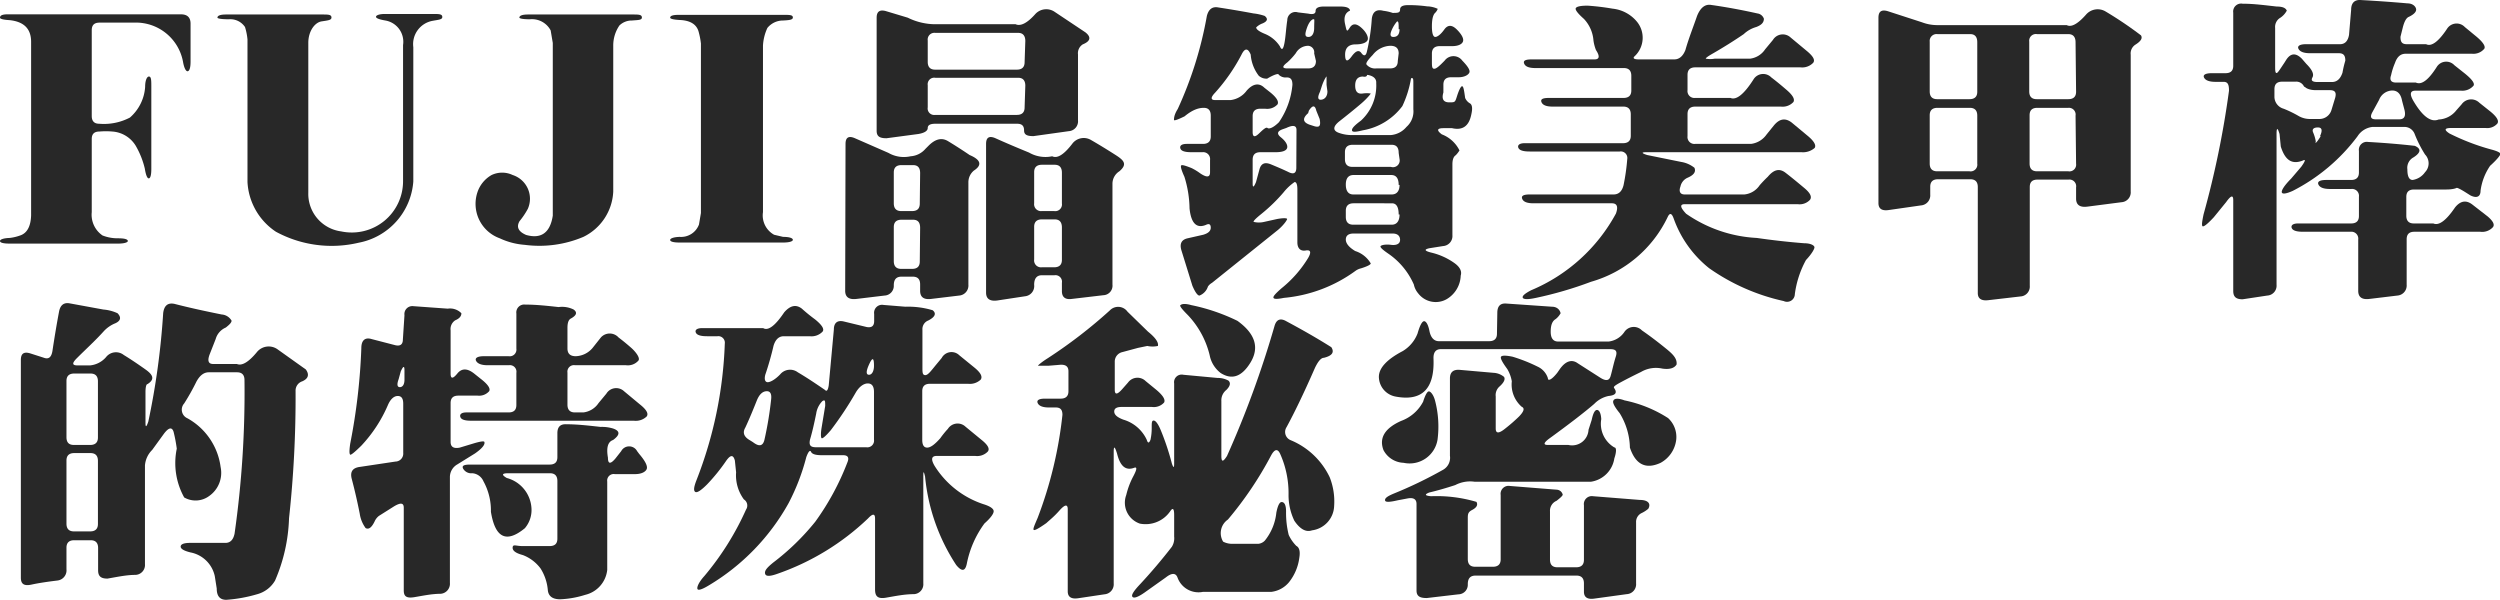
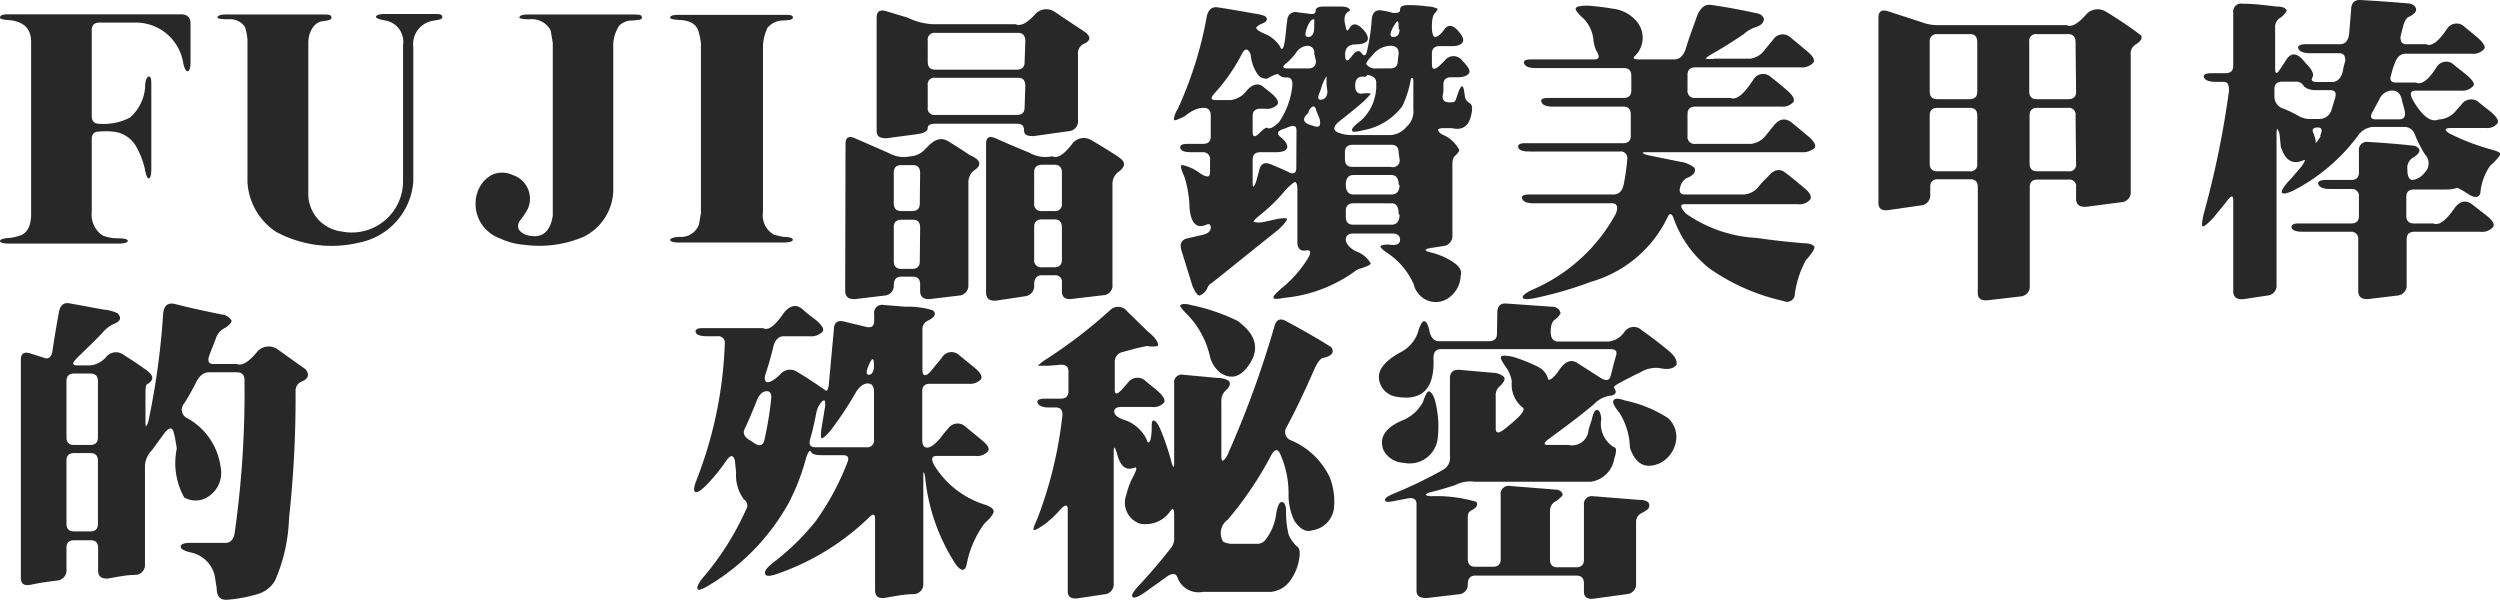
<svg xmlns="http://www.w3.org/2000/svg" viewBox="0 0 141.42 33.93">
  <defs>
    <style>.cls-1{fill:#282828;}</style>
  </defs>
  <g id="圖層_2" data-name="圖層 2">
    <g id="圖層_1-2" data-name="圖層 1">
      <path class="cls-1" d="M0,1C0,.87.14.81.44.81h9.79c.36,0,.55.17.55.53V3.48c0,.35-.06.53-.16.55s-.21-.19-.27-.55a2.71,2.71,0,0,0-2.79-2.2H5.63c-.3,0-.44.14-.44.43V6.56c0,.29.14.44.42.44a3.17,3.17,0,0,0,1.74-.35,2.52,2.52,0,0,0,.86-1.73c0-.41.12-.61.23-.59s.12.19.12.54V9.55c0,.35-.05.53-.14.54s-.17-.19-.23-.56a4.74,4.74,0,0,0-.51-1.28,1.68,1.68,0,0,0-1.33-.81,4.33,4.33,0,0,0-.72,0c-.3,0-.44.14-.44.42V12a1.42,1.42,0,0,0,.61,1.32,2.34,2.34,0,0,0,.88.16c.35,0,.53.05.55.14s-.2.16-.55.16H.55c-.36,0-.54-.05-.55-.14s.19-.17.55-.18a2.65,2.65,0,0,0,.59-.14c.39-.13.6-.51.62-1.14V2.37c0-.73-.39-1.14-1.21-1.23C.19,1.12,0,1.07,0,1Z" />
      <path class="cls-1" d="M12.3,1c0-.12.17-.18.49-.18h5.42c.35,0,.53,0,.54.16s-.18.17-.56.23-.74.54-.75,1.19v8.51a2.14,2.14,0,0,0,1.86,2.18,2.9,2.9,0,0,0,3.5-2.86V2.55a1.22,1.22,0,0,0-1-1.39c-.35-.06-.53-.13-.53-.21s.17-.16.51-.16h2.69c.36,0,.54,0,.55.16s-.19.16-.56.23a1.34,1.34,0,0,0-1.08,1.49v7.6a3.81,3.81,0,0,1-3.09,3.46,6.62,6.62,0,0,1-4.68-.62A3.6,3.6,0,0,1,14,10.3V2.23a3.47,3.47,0,0,0-.14-.7,1,1,0,0,0-.91-.44C12.52,1.09,12.31,1.05,12.3,1Z" />
      <path class="cls-1" d="M29.38,1c0-.12.17-.18.5-.18h5.89c.35,0,.53,0,.54.16s-.19.15-.56.18a1,1,0,0,0-.71.28,2,2,0,0,0-.35,1.14v8.26A3,3,0,0,1,33,13.4a6.37,6.37,0,0,1-3.32.45,4,4,0,0,1-1.41-.37A2.07,2.07,0,0,1,27,10.9a1.76,1.76,0,0,1,.81-1,1.39,1.39,0,0,1,1.19,0,1.41,1.41,0,0,1,.86,1.91,4.29,4.29,0,0,1-.47.7c-.19.33-.07.59.37.78.85.24,1.36-.12,1.51-1.09V2.43l-.12-.71a1.2,1.2,0,0,0-1.18-.63C29.58,1.09,29.4,1.05,29.38,1Z" />
      <path class="cls-1" d="M37.91,1c0-.11.16-.16.49-.16h5.9c.36,0,.54,0,.55.14s-.19.16-.55.18a1.14,1.14,0,0,0-.89.42,2.71,2.71,0,0,0-.25,1V12a1.25,1.25,0,0,0,.63,1.28l.51.12c.36,0,.54.07.55.16s-.19.16-.55.16H38.45c-.35,0-.53-.05-.54-.14s.19-.17.54-.18a1.08,1.08,0,0,0,1.09-.7l.11-.65V2.46a4.34,4.34,0,0,0-.14-.7q-.19-.6-1.08-.63C38.08,1.11,37.91,1.06,37.91,1Z" />
      <path class="cls-1" d="M47.83,8.14q0-.54.51-.33l1.92.84a1.74,1.74,0,0,0,1.25.19,1.21,1.21,0,0,0,.84-.42l.16-.16c.39-.4.76-.49,1.11-.28s.82.51,1.23.79c.64.27.72.57.24.88a.86.86,0,0,0-.31.69V16.1a.57.57,0,0,1-.53.62l-1.58.19c-.41.05-.62-.1-.62-.46v-.36c0-.3-.14-.44-.42-.44H51c-.3,0-.44.16-.44.49a.55.55,0,0,1-.53.58l-1.58.19c-.42.05-.64-.1-.64-.46ZM58.57.79A.84.84,0,0,1,59.66.67L61.4,1.83c.34.27.29.5-.15.68a.59.59,0,0,0-.27.57V6.8a.56.56,0,0,1-.52.62l-2,.28c-.35,0-.53-.07-.53-.32S57.82,7,57.54,7H52.91c-.29,0-.43.08-.43.24s-.18.28-.53.34l-1.8.24c-.37,0-.56-.09-.56-.42V1c0-.35.18-.47.53-.37L51.35,1a3.55,3.55,0,0,0,1.48.37h4.62C57.73,1.5,58.11,1.31,58.57.79Zm-6.52,9c0-.3-.13-.45-.4-.45H51c-.3,0-.44.14-.44.42V11.5c0,.29.14.44.42.44h.61c.3,0,.44-.14.44-.43Zm0,3.1c0-.31-.13-.46-.4-.46H51c-.3,0-.44.14-.44.42v1.92c0,.29.14.44.42.44h.61c.3,0,.44-.14.44-.42ZM58,2.32c0-.3-.14-.46-.4-.46H52.91a.38.38,0,0,0-.43.43V3.5c0,.29.14.44.42.44h4.62c.29,0,.44-.14.44-.42Zm0,2.53c0-.3-.14-.45-.4-.45H52.91a.37.37,0,0,0-.43.42V6.07a.37.37,0,0,0,.42.43h4.62c.29,0,.44-.14.44-.42ZM55.78,8.14q0-.54.51-.33c.62.28,1.26.55,1.92.82a1.85,1.85,0,0,0,1.31.21c.29.14.66-.09,1.13-.7a.81.81,0,0,1,1.05-.23c.47.27.94.56,1.41.86s.68.52.21.92a.83.83,0,0,0-.39.7V16.1a.54.54,0,0,1-.52.6l-1.78.21c-.37.05-.56-.1-.56-.44V16a.37.37,0,0,0-.42-.43h-.71c-.29,0-.44.18-.44.54a.58.58,0,0,1-.52.65L56.4,17c-.41.05-.62-.1-.62-.45Zm4.29,1.63c0-.3-.14-.45-.41-.45h-.72c-.29,0-.44.14-.44.42V11.5a.39.39,0,0,0,.43.44h.7a.38.38,0,0,0,.44-.43Zm0,3.1c0-.31-.14-.46-.41-.46h-.72c-.29,0-.44.14-.44.42v1.85a.39.39,0,0,0,.43.44h.7c.29,0,.44-.14.44-.42Z" />
      <path class="cls-1" d="M68.27.9c.1-.38.31-.54.64-.48.65.1,1.31.21,2,.34a2.85,2.85,0,0,1,.63.14c.2.16.16.3-.11.42a1,1,0,0,0-.37.23c0,.09.11.21.5.37a1.83,1.83,0,0,1,.84.7c.11.25.19.18.26-.19s.09-.85.16-1.29a.46.46,0,0,1,.6-.44L74,.77q.42.09.42-.15c0-.18.18-.26.53-.25l.88,0c.34,0,.52.08.54.23-.28.12-.37.38-.28.77s.09.47.26.2.39-.24.66,0,.4.51.36.67-.29.27-.68.27-.6.19-.6.58.12.44.37.1.42-.37.55-.19.25.18.31-.07a11.23,11.23,0,0,0,.28-1.87c.05-.4.27-.55.65-.45a2.53,2.53,0,0,1,.53.12c.28,0,.42,0,.42-.19s.18-.26.53-.25a7.41,7.41,0,0,1,1,.07,1.51,1.51,0,0,1,.6.14.63.63,0,0,1-.17.25Q81,.94,81,1.49c0,.4.07.6.19.6s.31-.14.51-.42.44-.27.71,0,.4.51.35.67-.27.27-.62.27h-.7c-.29,0-.44.14-.44.42v.42c0,.28,0,.43.12.44s.3-.15.6-.46a.62.62,0,0,1,1,0c.31.32.45.54.4.67s-.27.27-.61.27h-.42c-.3,0-.44.14-.44.42v.44c-.11.37,0,.56.33.56s.33,0,.44-.35.23-.59.3-.56.1.23.16.66a.64.64,0,0,0,.26.3q.21.11.09.63c-.13.66-.49.92-1.09.78h-.48c-.37,0-.41.12-.1.35a1.85,1.85,0,0,1,1,.91,1.68,1.68,0,0,1-.21.27c-.13.08-.19.26-.19.52v4a.57.57,0,0,1-.53.62l-.76.12c-.34.07-.29.16.14.26a3.74,3.74,0,0,1,1.29.6q.44.33.33.69a1.61,1.61,0,0,1-.79,1.33,1.25,1.25,0,0,1-1.62-.33,1.12,1.12,0,0,1-.24-.49,4.11,4.11,0,0,0-1.43-1.74c-.35-.24-.5-.38-.45-.44s.28-.11.59-.07.51-.06.51-.28-.14-.36-.42-.36H76.57c-.29,0-.44.12-.44.34s.18.44.53.65a1.57,1.57,0,0,1,.88.7c0,.07-.2.17-.55.28a.87.87,0,0,0-.31.14,8.11,8.11,0,0,1-4.05,1.53c-.35.07-.55.08-.59,0s.12-.25.45-.54A6.59,6.59,0,0,0,74,14.59c.19-.33.14-.47-.14-.42s-.47-.11-.47-.46v-3c0-.28-.06-.42-.16-.41a2.89,2.89,0,0,0-.62.58,9.45,9.45,0,0,1-1.23,1.2c-.31.25-.47.4-.47.47a1.28,1.28,0,0,0,.61,0l.72-.16c.38-.07.57-.05.57,0s-.17.32-.51.61L68.56,16a.68.68,0,0,0-.23.21.81.81,0,0,1-.48.51c-.1,0-.24-.18-.4-.56l-.62-2c-.11-.37,0-.6.35-.68l.88-.2c.28-.08.43-.21.43-.4s-.09-.25-.27-.16q-.8.33-.93-.93A6.28,6.28,0,0,0,67,10c-.16-.35-.22-.56-.19-.63s.25,0,.6.14a3.23,3.23,0,0,1,.49.3c.36.24.55.23.55-.06V9.05a.39.39,0,0,0-.43-.44H67.4c-.36,0-.56-.06-.62-.19s0-.28.35-.28h.92c.29,0,.44-.14.44-.42V6.54c0-.29-.13-.44-.39-.44s-.61.08-1.09.48q-.57.28-.6.21c0-.09,0-.29.21-.62A21.58,21.58,0,0,0,68.27.9Zm2.48,2.19c-.15-.37-.33-.39-.52,0a10.32,10.32,0,0,1-1.5,2.16c-.26.27-.24.41,0,.41h.89a1.32,1.32,0,0,0,.9-.53c.35-.4.7-.46,1-.17l.33.26c.36.29.5.52.42.68a.79.79,0,0,1-.7.25H71.3c-.3,0-.44.14-.44.42v.9c0,.28.12.31.35.09s.41-.39.49-.32.32,0,.65-.33a4.44,4.44,0,0,0,.76-2.11c0-.28-.08-.42-.32-.42a.55.55,0,0,1-.46-.16c0-.08-.27,0-.65.23-.11,0-.27,0-.47-.16A2.23,2.23,0,0,1,70.75,3.09Zm2.59,4.26c0-.26-.2-.29-.58-.11l-.2.07c-.31.11-.35.26-.1.46s.4.43.35.6-.3.24-.65.24H71.3c-.3,0-.44.14-.44.43v1.33c0,.26.06.24.19-.07l.19-.7c.09-.35.3-.45.66-.3s.67.28,1,.44.43,0,.43-.25Zm1-4.33A.37.37,0,0,0,74,2.59a.81.81,0,0,0-.7.42,3.79,3.79,0,0,1-.48.52c-.3.23-.3.34,0,.34H74c.29,0,.44-.14.44-.42Zm.12,3.24q-.11-.48-.42,0L74,6.4c-.33.29-.31.51.07.65l.28.09c.28.08.38,0,.3-.41Zm-.19-5.17c-.15.07-.27.26-.37.58s-.06.42.12.42.32-.17.32-.51S74.37,1.07,74.32,1.09Zm.77,3.71c0-.28,0-.44,0-.47s-.14.17-.26.52l-.11.34c-.15.31-.13.47.07.45s.35-.19.35-.47Zm2.29-.56c0,.09-.11.12-.23.09-.29,0-.44.17-.44.51s.14.49.42.45.45,0,.46,0-.18.26-.53.56-.82.68-1.23,1-.39.56,0,.68a2.1,2.1,0,0,0,.74.11h2.16a1.29,1.29,0,0,0,.88-.46,1.17,1.17,0,0,0,.39-1V4.73c0-.25,0-.35-.13-.3A6,6,0,0,1,79.33,6,3.54,3.54,0,0,1,77.1,7.37c-.4.1-.61.12-.62,0s.16-.29.51-.55a2.69,2.69,0,0,0,.86-2.12C77.87,4.47,77.71,4.3,77.38,4.24Zm1.79,4.41c0-.31-.13-.46-.4-.46h-2.2c-.29,0-.44.14-.44.42V9c0,.29.14.44.42.44h2.18A.38.38,0,0,0,79.17,9Zm0,1.81c0-.37-.14-.56-.42-.56H76.57c-.29,0-.44.18-.44.54s.14.56.42.56h2.18C79,11,79.17,10.82,79.17,10.46Zm0,1.67c0-.42-.13-.63-.38-.63H76.57c-.29,0-.44.14-.44.42v.35c0,.29.14.44.42.44h2.18C79,12.71,79.17,12.52,79.17,12.13Zm0-9.11c0-.29-.16-.43-.47-.43a1.32,1.32,0,0,0-1,.52c-.29.3-.41.48-.34.55a.63.63,0,0,0,.55.21h.77c.3,0,.44-.14.44-.42Zm0-1.37c0-.3,0-.45-.09-.44a1.9,1.9,0,0,0-.29.46c-.13.28-.1.42.08.42S79.17,2,79.17,1.65Z" />
      <path class="cls-1" d="M96,.9c.19-.47.46-.68.8-.62q1.27.18,2.61.48a.45.45,0,0,1,.37.3c0,.19-.11.35-.44.47a1.72,1.72,0,0,0-.7.4c-.57.39-1.15.75-1.72,1.08-.32.18-.46.29-.42.31a1.43,1.43,0,0,0,.49,0h2a1.2,1.2,0,0,0,.86-.53l.44-.53a.65.65,0,0,1,1-.14l.89.74c.38.31.51.53.39.69a.86.86,0,0,1-.72.26H95.9c-.29,0-.44.14-.44.42V5.1a.39.39,0,0,0,.43.44h2c.33.14.77-.21,1.31-1.06a.64.64,0,0,1,1-.1c.29.22.58.46.88.72s.47.5.37.67a.83.83,0,0,1-.71.26H95.9c-.29,0-.44.14-.44.42V7.7a.39.39,0,0,0,.43.44h3.16a1.26,1.26,0,0,0,.88-.53l.42-.52c.32-.38.64-.43,1-.16l.89.74c.38.31.51.55.41.7a1,1,0,0,1-.74.24H93.11c-.27,0-.25.06.07.16l1.92.39a1.62,1.62,0,0,1,.75.33c.09.21,0,.4-.4.57a.7.7,0,0,0-.39.49c-.11.3,0,.45.23.45h3.39a1.18,1.18,0,0,0,.86-.52A6.85,6.85,0,0,1,100,10c.34-.41.66-.49,1-.23s.7.56,1.06.86.44.51.33.67a.8.8,0,0,1-.7.25H95.31c-.3,0-.27.18.07.54a7.68,7.68,0,0,0,4,1.37c.9.13,1.79.23,2.68.3.38,0,.58.13.58.23s-.16.38-.48.72a5.51,5.51,0,0,0-.63,1.93.44.44,0,0,1-.63.39,11.71,11.71,0,0,1-4.22-1.86,6.29,6.29,0,0,1-2-2.8c-.11-.31-.22-.35-.34-.1A6.9,6.9,0,0,1,90,15.94a21.45,21.45,0,0,1-3.16.92q-.58.12-.69,0c-.07-.1.08-.24.46-.44a9.73,9.73,0,0,0,4.8-4.34c.14-.39.06-.58-.23-.58H86.75c-.36,0-.57-.08-.64-.25s.07-.25.42-.25h4.75c.28,0,.47-.17.56-.52A11.9,11.9,0,0,0,92.05,9a.37.37,0,0,0-.42-.43h-5.1c-.35,0-.56-.06-.63-.19s0-.28.35-.28h5.56c.29,0,.44-.14.44-.42V6.47c0-.29-.14-.44-.42-.44h-4c-.35,0-.56-.08-.63-.25s.07-.24.42-.24h4.22c.29,0,.44-.14.44-.42V4.29c0-.29-.14-.44-.42-.44h-5c-.36,0-.57-.08-.64-.25s.07-.24.43-.24h3.55c.28,0,.31-.18.08-.53a2.44,2.44,0,0,1-.14-.53,2,2,0,0,0-.54-1.23c-.35-.31-.51-.52-.46-.61s.27-.14.67-.14a13.55,13.55,0,0,1,1.41.17,2.06,2.06,0,0,1,1.38.74,1.43,1.43,0,0,1-.12,1.94c-.14.12-.06.19.23.19h2c.28,0,.49-.18.63-.53C95.52,2.19,95.78,1.54,96,.9Z" />
      <path class="cls-1" d="M118,.83a.87.87,0,0,1,1.11-.18,21.39,21.39,0,0,1,2,1.35c.1.16,0,.33-.32.53a.59.59,0,0,0-.26.56v7.74a.56.56,0,0,1-.53.61l-1.93.25c-.42.05-.63-.1-.63-.46V10.6a.38.38,0,0,0-.43-.44h-1.75c-.3,0-.44.14-.44.42v5.58a.56.56,0,0,1-.53.61l-1.81.21c-.4.05-.6-.09-.6-.4v-6c0-.29-.14-.44-.42-.44h-1.83c-.29,0-.44.14-.44.42V11a.57.57,0,0,1-.53.62l-1.81.26c-.39.06-.59-.07-.59-.39V1c0-.35.17-.47.52-.37l1.94.63a2.42,2.42,0,0,0,.82.16h7.37C117.17,1.56,117.54,1.35,118,.83Zm-6.15,1.56c0-.3-.13-.46-.4-.46h-1.85a.39.39,0,0,0-.44.43V5.17c0,.29.14.44.42.44h1.83c.29,0,.44-.14.44-.42Zm0,4.15c0-.29-.14-.44-.42-.44h-1.83c-.29,0-.44.14-.44.42V9.25c0,.29.14.44.42.44h1.83a.38.38,0,0,0,.44-.43Zm5.56-4.15c0-.3-.14-.46-.41-.46h-1.77a.38.38,0,0,0-.44.43V5.17c0,.29.14.44.42.44H117c.29,0,.44-.14.44-.42Zm0,4.15A.38.38,0,0,0,117,6.1h-1.75c-.3,0-.44.14-.44.42V9.25c0,.29.14.44.42.44H117a.38.38,0,0,0,.44-.43Z" />
      <path class="cls-1" d="M133,.55c0-.38.19-.56.51-.55.89.05,1.78.11,2.67.19.28,0,.45.15.49.3s-.09.31-.4.46c-.14.05-.26.25-.35.61l-.13.52c0,.28.07.42.36.42h1.09c.3.15.7-.14,1.19-.88a.64.64,0,0,1,1-.09L140,2c.45.36.62.62.53.76a.8.8,0,0,1-.69.28h-3.76c-.28,0-.48.17-.6.52a3.71,3.71,0,0,0-.22.69c-.1.28,0,.42.28.42h1.12c.32.15.71-.14,1.18-.88a.63.63,0,0,1,1-.1l.53.42c.46.36.64.61.55.74a.83.83,0,0,1-.69.28h-2.6c-.29,0-.33.19-.12.56.52.89,1,1.25,1.44,1.07a1.35,1.35,0,0,0,1-.52l.3-.34a.66.66,0,0,1,1-.09l.54.43c.44.34.59.59.48.75a.76.76,0,0,1-.67.25h-1.93c-.39,0-.43.1-.11.31a12.61,12.61,0,0,0,2.34.9c.35.09.53.18.54.25s-.18.32-.58.68a3.25,3.25,0,0,0-.54,1.41c0,.35-.23.44-.58.26l-.3-.19c-.29-.18-.45-.25-.48-.23s-.22.09-.58.09h-1.82c-.3,0-.44.14-.44.42V12.2c0,.29.14.44.42.44h1.11c.31.14.72-.16,1.23-.91.31-.38.64-.43,1-.14l.85.66c.3.26.4.46.29.6a.82.82,0,0,1-.72.26h-3.72c-.3,0-.44.14-.44.43V16.1a.57.57,0,0,1-.53.62l-1.58.19c-.42.05-.63-.1-.63-.46v-2.9a.39.39,0,0,0-.43-.44h-2.69c-.35,0-.56-.06-.63-.19s0-.28.35-.28h3c.29,0,.44-.14.44-.42V11.13a.39.39,0,0,0-.43-.44h-1.21c-.35,0-.57-.08-.65-.25s.09-.26.44-.26h1.41c.29,0,.44-.14.44-.42V8.54a.45.45,0,0,1,.52-.51c.88.05,1.76.12,2.64.22.37.16.35.38-.07.65a.67.67,0,0,0-.35.68q0,.6.3.6a1.05,1.05,0,0,0,.7-.44.72.72,0,0,0,0-1,6.86,6.86,0,0,1-.58-1.14.62.62,0,0,0-.6-.42h-1.79a1.15,1.15,0,0,0-.85.53,10.56,10.56,0,0,1-3.67,3.09c-.36.16-.57.19-.61.09s.12-.38.52-.78l.58-.68c.23-.32.26-.44.09-.35-.61.24-1,0-1.25-.79l-.07-.71c-.11-.37-.17-.37-.17,0v8.53a.56.56,0,0,1-.53.61l-1.39.21c-.35,0-.53-.12-.53-.47V11.32c0-.3-.13-.27-.4.11l-.7.86c-.39.42-.61.58-.65.49s0-.3.07-.65a52,52,0,0,0,1.44-7c0-.33-.06-.5-.3-.5h-.46c-.35,0-.57-.08-.65-.24s.09-.25.44-.25h.77c.3,0,.44-.14.44-.42v-3a.45.45,0,0,1,.53-.51c.65,0,1.29.09,1.93.16.31,0,.5.07.57.23A1.11,1.11,0,0,1,129,1a.6.6,0,0,0-.3.58V3.67c0,.29,0,.44.07.46s.19-.19.44-.56l.12-.19c.25-.38.54-.4.88-.06l.26.3c.33.33.44.58.34.76s0,.26.3.26h.8c.28,0,.48-.17.6-.53a6,6,0,0,1,.16-.68c0-.28-.09-.42-.37-.42h-1.63c-.36,0-.57-.09-.65-.25s.08-.26.43-.26h1.92c.28,0,.45-.18.51-.53Zm-2.66,4.36a.48.48,0,0,0-.49-.29h-.75c-.3,0-.44.14-.44.43V5.5a.71.71,0,0,0,.52.65,6.49,6.49,0,0,1,.88.43,1.3,1.3,0,0,0,.67.15h.51a.71.71,0,0,0,.65-.52l.21-.69c.07-.28,0-.42-.31-.42H131C130.67,5.1,130.45,5,130.38,4.91Zm.9,2.79c.15-.33.11-.49-.12-.49s-.34.09-.28.26A2.31,2.31,0,0,1,131,8C130.94,8.16,131.05,8.08,131.28,7.7Zm4.64-2c-.07-.39-.26-.58-.56-.58a.82.82,0,0,0-.74.53l-.37.68q-.24.42.18.42h1.33c.28,0,.38-.17.3-.52Z" />
      <path class="cls-1" d="M3.34,17.63c.07-.37.27-.53.6-.47l1.91.35a2.35,2.35,0,0,1,.8.21c.22.23.18.42-.11.56a1.81,1.81,0,0,0-.69.48c-.46.51-1,1-1.47,1.47-.31.3-.32.44,0,.44h.72A1.37,1.37,0,0,0,6,20.2a.71.71,0,0,1,1-.12c.41.25.82.53,1.23.82s.56.55.11.83c-.07,0-.11.19-.11.45v1.74c0,.27.05.25.16-.07a42.48,42.48,0,0,0,.84-6.13c.05-.43.26-.61.64-.53.89.23,1.78.42,2.67.6a.7.7,0,0,1,.56.35c0,.1-.11.22-.33.39a1,1,0,0,0-.57.65l-.33.84c-.15.38-.09.57.19.57h1.34c.28.12.66-.1,1.13-.67a.86.86,0,0,1,1.17-.16L17.3,20.9c.21.29.14.52-.2.67a.55.55,0,0,0-.38.54,63.28,63.28,0,0,1-.37,7.21,9.58,9.58,0,0,1-.79,3.52,1.67,1.67,0,0,1-1,.77,8.19,8.19,0,0,1-1.76.32c-.36,0-.54-.21-.54-.64l-.11-.7a1.74,1.74,0,0,0-1.37-1.34c-.37-.09-.56-.2-.56-.33s.17-.21.53-.21h2c.28,0,.45-.18.52-.53a56.62,56.62,0,0,0,.56-8.68c0-.29-.14-.44-.42-.44H11.81c-.28,0-.51.18-.7.53a12.68,12.68,0,0,1-.69,1.23.53.53,0,0,0,.18.84,3.7,3.7,0,0,1,1.88,2.76,1.6,1.6,0,0,1-.65,1.64,1.29,1.29,0,0,1-1.41.08A4,4,0,0,1,10,25.38a8.33,8.33,0,0,0-.18-.95c-.09-.29-.28-.25-.55.11l-.66.91a1.38,1.38,0,0,0-.41.88v5.58a.56.56,0,0,1-.53.61c-.52,0-1.06.12-1.59.21-.36,0-.53-.12-.53-.47V31c0-.29-.14-.44-.42-.44H4.2c-.29,0-.44.14-.44.42V32.2a.58.58,0,0,1-.52.64c-.49.06-1,.13-1.46.23s-.6-.07-.6-.39V20.36c0-.36.17-.48.53-.37l.75.24c.28.11.45,0,.51-.4C3.08,19.1,3.2,18.37,3.34,17.63Zm2.2,3.94c0-.29-.14-.44-.42-.44H4.2c-.29,0-.44.14-.44.42v3.18c0,.3.14.44.42.44H5.1c.29,0,.44-.14.44-.42Zm0,4.5c0-.29-.14-.44-.42-.44H4.2c-.29,0-.44.14-.44.42v3.57c0,.29.14.44.42.44H5.1c.29,0,.44-.14.44-.42Z" />
-       <path class="cls-1" d="M22.88,17.83a.45.45,0,0,1,.51-.51l1.94.14a.89.89,0,0,1,.77.26c0,.15-.09.29-.35.4a.59.59,0,0,0-.26.57v2.44c0,.3.12.32.38,0s.58-.29.95,0l.35.28c.43.33.59.57.5.72a.75.75,0,0,1-.65.25H25.93c-.3,0-.44.14-.44.42V25c0,.28.17.39.52.32l.76-.23q.6-.18.63-.09c.05.15-.13.37-.53.65l-1,.62a.83.83,0,0,0-.42.7v6a.57.57,0,0,1-.53.62c-.49,0-1,.11-1.48.19s-.6-.07-.6-.39V28.72c0-.28-.18-.3-.56-.07l-.84.53a.8.8,0,0,0-.25.32c-.17.35-.34.47-.51.37a1.82,1.82,0,0,1-.33-.81c-.13-.66-.28-1.32-.46-2-.09-.39.07-.6.48-.65l2-.3a.45.45,0,0,0,.44-.49V22.84c0-.3-.1-.44-.31-.44s-.41.17-.56.52a7.9,7.9,0,0,1-1.5,2.29q-.56.55-.63.51c-.06-.06-.05-.27,0-.62a34.16,34.16,0,0,0,.63-5.41c0-.45.22-.62.58-.51l1.35.35q.42.09.42-.33Zm0,3.11c0-.26-.07-.24-.21.07l-.12.44c-.11.3-.08.45.07.45s.26-.14.26-.42Zm6.33-3.2a.45.45,0,0,1,.51-.51c.61,0,1.24.07,1.88.14a1.47,1.47,0,0,1,.85.14c.22.16.17.33-.16.51-.13.07-.19.24-.19.53v1.16c0,.29.15.44.47.44a1.3,1.3,0,0,0,1-.53l.42-.53a.67.67,0,0,1,1,0c.24.18.47.37.71.58s.52.56.42.72a.79.79,0,0,1-.71.27H32.53a.37.37,0,0,0-.43.42v1.81c0,.29.14.44.42.44H33a1.2,1.2,0,0,0,.86-.53l.44-.53a.65.65,0,0,1,1-.14l.89.74q.57.45.39.69a.89.89,0,0,1-.72.24H26.66c-.35,0-.55-.06-.61-.19s0-.28.33-.28h2.39c.3,0,.44-.14.44-.42V21.09a.37.37,0,0,0-.42-.43H27.58c-.35,0-.57-.09-.65-.25s.09-.26.44-.26h1.4a.38.38,0,0,0,.44-.43Zm2.32,6.76c0-.35.17-.52.51-.5.65,0,1.29.08,1.94.15a2.14,2.14,0,0,1,.7.09c.41.14.4.36,0,.65-.29.1-.39.42-.29,1,0,.36.14.38.42.05l.33-.42a.51.51,0,0,1,.9,0l.12.16c.35.41.49.7.42.86s-.31.28-.65.28H34.78a.37.37,0,0,0-.43.42v5a1.63,1.63,0,0,1-1.25,1.41,5.36,5.36,0,0,1-1.41.25c-.42,0-.66-.16-.7-.51a2.72,2.72,0,0,0-.41-1.23,2.25,2.25,0,0,0-1-.76c-.41-.11-.6-.25-.58-.44s.19-.07.55-.07h1.54c.3,0,.44-.14.44-.42V27.21c0-.29-.14-.44-.42-.44H28.76q-.56,0-.09.27a1.88,1.88,0,0,1,1.39,1.65,1.59,1.59,0,0,1-.37,1.19c-1.05.86-1.68.55-1.92-.93a3.42,3.42,0,0,0-.42-1.72.75.75,0,0,0-.63-.46.53.53,0,0,1-.51-.24c-.1-.17,0-.25.38-.25h4.5c.3,0,.44-.14.44-.42Z" />
      <path class="cls-1" d="M44.36,17.67q.51-.59,1-.21a9.44,9.44,0,0,0,.75.61q.59.48.42.69a.86.86,0,0,1-.72.26H44.34c-.28,0-.47.18-.58.53a17,17,0,0,1-.47,1.65c-.07.28,0,.42.14.42s.41-.14.7-.44a.73.73,0,0,1,1-.12c.51.3,1,.63,1.54,1,.1.11.17,0,.21-.26l.29-3.16c0-.38.2-.53.54-.46l1.32.32c.28.05.42-.06.42-.34v-.4a.45.45,0,0,1,.53-.51l1.23.1a4.85,4.85,0,0,1,1.55.2c.22.18.14.38-.25.58a.52.52,0,0,0-.33.52v2.13c0,.28,0,.43.15.44s.3-.19.6-.56l.34-.41a.63.63,0,0,1,1-.15l.86.7c.34.28.46.5.35.67a.89.89,0,0,1-.72.24H52.61c-.3,0-.44.14-.44.42v2.75c0,.29.09.44.28.44s.43-.18.74-.53a5,5,0,0,1,.43-.53.65.65,0,0,1,1-.12l.9.74q.54.43.36.66a.83.83,0,0,1-.72.25H53c-.31,0-.35.18-.14.55a5.16,5.16,0,0,0,2.77,2.18c.39.12.58.26.58.4s-.17.38-.52.69a5.68,5.68,0,0,0-1,2.28c-.09.43-.28.46-.6.07a11,11,0,0,1-1.76-5c-.07-.3-.1-.32-.1-.07V33a.56.56,0,0,1-.53.61c-.53,0-1.06.11-1.58.2s-.62-.13-.62-.48v-4c0-.28-.13-.29-.4,0A14.1,14.1,0,0,1,44,32.45c-.44.16-.68.17-.72,0s.11-.34.45-.62a13.63,13.63,0,0,0,2.39-2.32,14.67,14.67,0,0,0,1.81-3.34q.18-.42-.24-.42h-1.2c-.35,0-.55-.06-.61-.19s-.16,0-.27.3a12.15,12.15,0,0,1-1,2.6,12.46,12.46,0,0,1-4.49,4.64c-.36.22-.58.3-.65.24s0-.34.37-.75a15.91,15.91,0,0,0,2.36-3.76.41.41,0,0,0-.12-.58,2.29,2.29,0,0,1-.44-1.53l-.07-.67c-.09-.33-.24-.33-.48,0a10.56,10.56,0,0,1-1.09,1.35c-.35.35-.58.5-.68.42s-.06-.3.08-.66A23.36,23.36,0,0,0,41,19.44a.37.37,0,0,0-.42-.42H40c-.35,0-.56-.06-.63-.19s0-.27.37-.27h3.43C43.45,18.73,43.85,18.43,44.36,17.67Zm-.74,4.94q.06-.48-.24-.48c-.24,0-.43.18-.57.53s-.4,1-.65,1.53q-.25.43.27.72l.16.1c.35.27.56.23.65-.12A20.08,20.08,0,0,0,43.62,22.61Zm5.82-.44c0-.32-.12-.48-.35-.48s-.49.18-.69.53A19.68,19.68,0,0,1,47,24.33c-.29.34-.47.49-.52.46s-.06-.27,0-.62l.2-1.21c0-.28,0-.37-.16-.27a1.27,1.27,0,0,0-.35.71c-.1.49-.21,1-.35,1.47-.06.29,0,.43.33.43H49a.38.38,0,0,0,.44-.43Zm0-1.48c0-.47-.09-.49-.28-.07s-.16.58,0,.58S49.44,21,49.44,20.69Z" />
      <path class="cls-1" d="M62.78,17.56a.65.65,0,0,1,1,.07l1.16,1.13c.42.34.61.61.56.81a1.4,1.4,0,0,1-.6,0l-.53.11-.89.24a.55.55,0,0,0-.42.56v1.57c0,.3.15.28.45-.07l.3-.34a.66.66,0,0,1,1-.08l.55.45c.42.34.58.6.49.76a.78.78,0,0,1-.69.25H63.46c-.29,0-.43.08-.43.26s.17.33.52.46a2.11,2.11,0,0,1,1.32,1.14q.09.3.21,0a3.08,3.08,0,0,0,.07-.7c0-.26,0-.39.11-.39s.25.18.4.54a14.39,14.39,0,0,1,.63,1.89c.09.26.13.26.13,0V21.69a.43.43,0,0,1,.52-.49l1.94.18a1.25,1.25,0,0,1,.61.15c.14.13.1.31-.12.53a.75.75,0,0,0-.28.63v3.1c0,.36.1.35.32,0a55.88,55.88,0,0,0,2.69-7.36c.11-.37.34-.45.68-.25.84.45,1.69.93,2.53,1.46q.28.43-.42.6c-.16,0-.33.2-.51.58-.63,1.44-1.17,2.55-1.6,3.34a.5.5,0,0,0,.23.74A4.23,4.23,0,0,1,75.22,27a3.73,3.73,0,0,1,.25,1.62A1.44,1.44,0,0,1,74.22,30q-.51.18-1-.54A3.35,3.35,0,0,1,72.89,28a5.44,5.44,0,0,0-.48-2.34c-.14-.29-.31-.26-.51.11a20.22,20.22,0,0,1-2.44,3.62.93.93,0,0,0-.27,1.25,1.11,1.11,0,0,0,.59.12H71.2a.59.59,0,0,0,.35-.18A3,3,0,0,0,72.2,29q.12-.6.3-.6c.16,0,.25.18.25.53a5.18,5.18,0,0,0,.15,1.33,2.2,2.2,0,0,0,.43.62c.17.09.23.31.17.67a2.79,2.79,0,0,1-.58,1.38,1.53,1.53,0,0,1-1,.55H68.05a1.26,1.26,0,0,1-1.44-.81c-.1-.27-.33-.27-.67,0l-1.21.86c-.36.25-.59.33-.67.23s.08-.34.44-.72c.65-.7,1.24-1.4,1.79-2.11a.92.92,0,0,0,.13-.58V29.13c0-.37-.08-.43-.23-.2a1.69,1.69,0,0,1-1.71.69A1.25,1.25,0,0,1,63.71,28a4.44,4.44,0,0,1,.4-1.06c.19-.36.22-.52.08-.49-.5.2-.82-.06-1-.79-.13-.42-.19-.45-.19-.09V33a.57.57,0,0,1-.53.62L61,33.84q-.6.09-.6-.39V28.81c0-.3-.16-.28-.47.07s-.5.49-.74.71c-.44.31-.68.44-.72.38s.05-.26.23-.68a23.2,23.2,0,0,0,1.4-5.82c0-.28-.1-.42-.38-.42h-.39c-.35,0-.56-.09-.63-.25s.07-.25.42-.25H60c.29,0,.44-.14.44-.42V21c0-.28-.17-.4-.53-.36l-.61.05c-.35,0-.55,0-.58,0s.16-.18.54-.42A27.6,27.6,0,0,0,62.78,17.56Zm4-.3c.08-.08.29-.09.61,0a10.92,10.92,0,0,1,2.61.89c1,.72,1.26,1.51.73,2.37s-1.1.95-1.68.58a1.66,1.66,0,0,1-.62-1,5,5,0,0,0-1.23-2.27C66.86,17.49,66.72,17.31,66.77,17.26Z" />
      <path class="cls-1" d="M84.7,17.7c0-.37.16-.55.49-.53l2.6.18c.28,0,.45.17.49.37a1.07,1.07,0,0,1-.28.33c-.19.11-.28.34-.28.71s.14.56.42.56H91a1.25,1.25,0,0,0,.88-.53.64.64,0,0,1,1-.1c.42.29.83.6,1.24.93s.77.61.72,1c-.13.21-.4.29-.81.23a1.67,1.67,0,0,0-1.2.19c-.37.18-.75.37-1.14.58s-.41.26-.39.32c.2.27.1.42-.31.46a1.58,1.58,0,0,0-.81.45c-.63.54-1.46,1.17-2.46,1.9-.4.28-.45.42-.16.42h1.16a.93.93,0,0,0,1.14-.86l.18-.56c.08-.38.18-.56.3-.56s.22.17.24.52a1.55,1.55,0,0,0,.74,1.6c.12,0,.13.24,0,.62A1.57,1.57,0,0,1,90,27.25H83.41a1.81,1.81,0,0,0-1.09.19c-.49.16-1,.31-1.47.42-.28.11-.25.18.1.21a7.94,7.94,0,0,1,2.57.32c.1.18,0,.33-.25.46s-.24.26-.24.54v2.23c0,.3.14.44.42.44h1c.29,0,.44-.14.44-.42V28a.45.45,0,0,1,.52-.51l2.64.21a.37.37,0,0,1,.35.28c0,.06-.13.18-.35.35a.61.61,0,0,0-.37.6v2.72c0,.3.14.44.42.44h1.06c.29,0,.44-.14.44-.42V28.58a.45.45,0,0,1,.52-.51l2.64.21c.48,0,.64.22.48.5a1.69,1.69,0,0,1-.37.24.55.55,0,0,0-.32.53V33a.56.56,0,0,1-.53.61l-1.82.25q-.6.09-.6-.39V33c0-.29-.14-.44-.42-.44H83.47c-.3,0-.44.16-.44.49a.54.54,0,0,1-.53.57l-1.79.21c-.39,0-.58-.1-.58-.43V28.51c0-.28-.18-.38-.53-.31l-.53.1c-.47.11-.71.12-.72,0s.12-.22.47-.37a24.08,24.08,0,0,0,2.82-1.36.78.78,0,0,0,.38-.79V21.41c0-.35.18-.51.53-.49l1.94.17a1,1,0,0,1,.59.23c.08.13,0,.31-.24.53a.65.65,0,0,0-.23.58v1.81q0,.44.54,0a9.47,9.47,0,0,0,.78-.68c.28-.29.33-.47.15-.55a1.67,1.67,0,0,1-.56-1.44,2,2,0,0,0-.26-.7c-.28-.38-.4-.61-.35-.69s.28-.08.66,0a9.2,9.2,0,0,1,1.41.56,1.08,1.08,0,0,1,.58.65c0,.19.22.09.53-.3l.16-.23c.32-.44.67-.55,1-.31l1.25.8c.32.21.52.2.6-.05s.18-.75.3-1.12-.05-.43-.34-.43H81.51c-.29,0-.43.18-.42.53.07,1.72-.65,2.44-2.16,2.15A1.15,1.15,0,0,1,78,21.32c0-.51.47-1,1.35-1.46a2,2,0,0,0,.84-1c.13-.46.26-.69.37-.69s.23.19.3.55.25.58.53.58h2.85c.29,0,.44-.14.44-.42Zm-4.19,5c.12-.37.23-.56.32-.56s.26.18.35.53a5.78,5.78,0,0,1,.14,2.19,1.6,1.6,0,0,1-1.92,1.32,1.34,1.34,0,0,1-1.14-.72c-.26-.69.08-1.24,1-1.65A2.29,2.29,0,0,0,80.51,22.71Zm10.76-.05c.07-.12.28-.13.63,0a7.23,7.23,0,0,1,2.46,1,1.45,1.45,0,0,1,.46,1.23,1.72,1.72,0,0,1-.88,1.3c-.84.39-1.42.1-1.74-.86a3.86,3.86,0,0,0-.58-1.95C91.32,23,91.2,22.76,91.27,22.66Z" />
    </g>
  </g>
</svg>